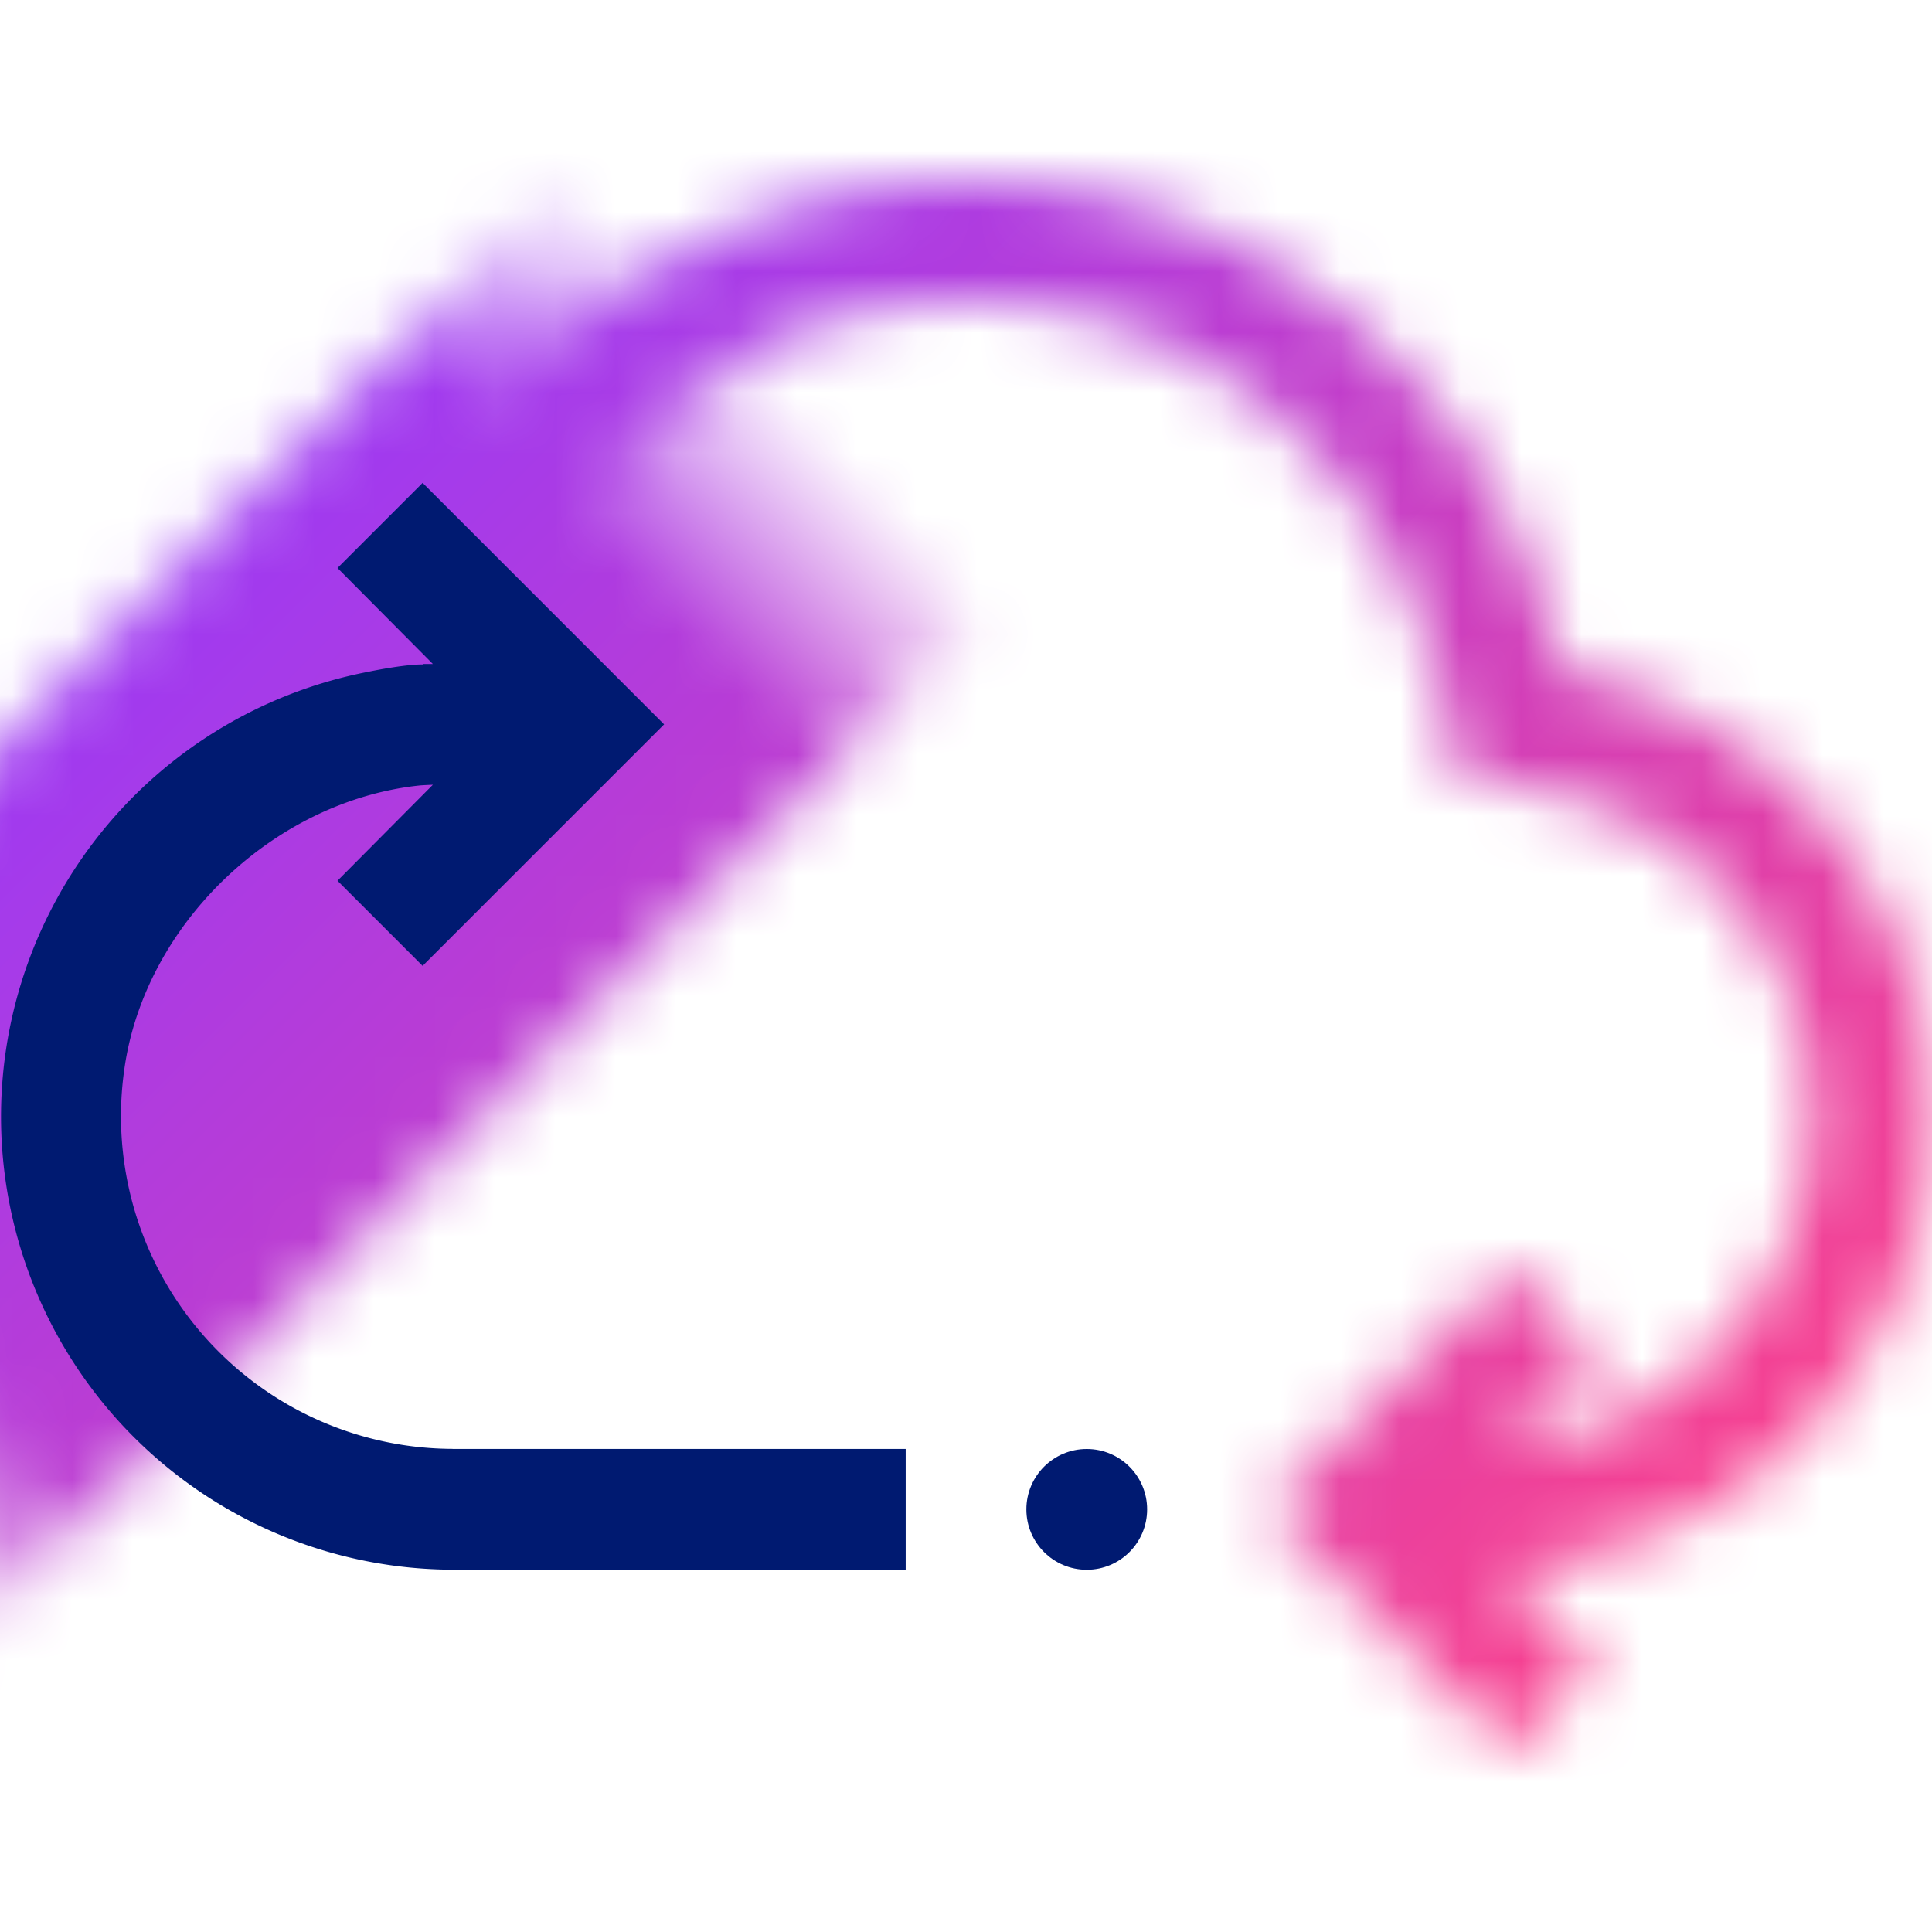
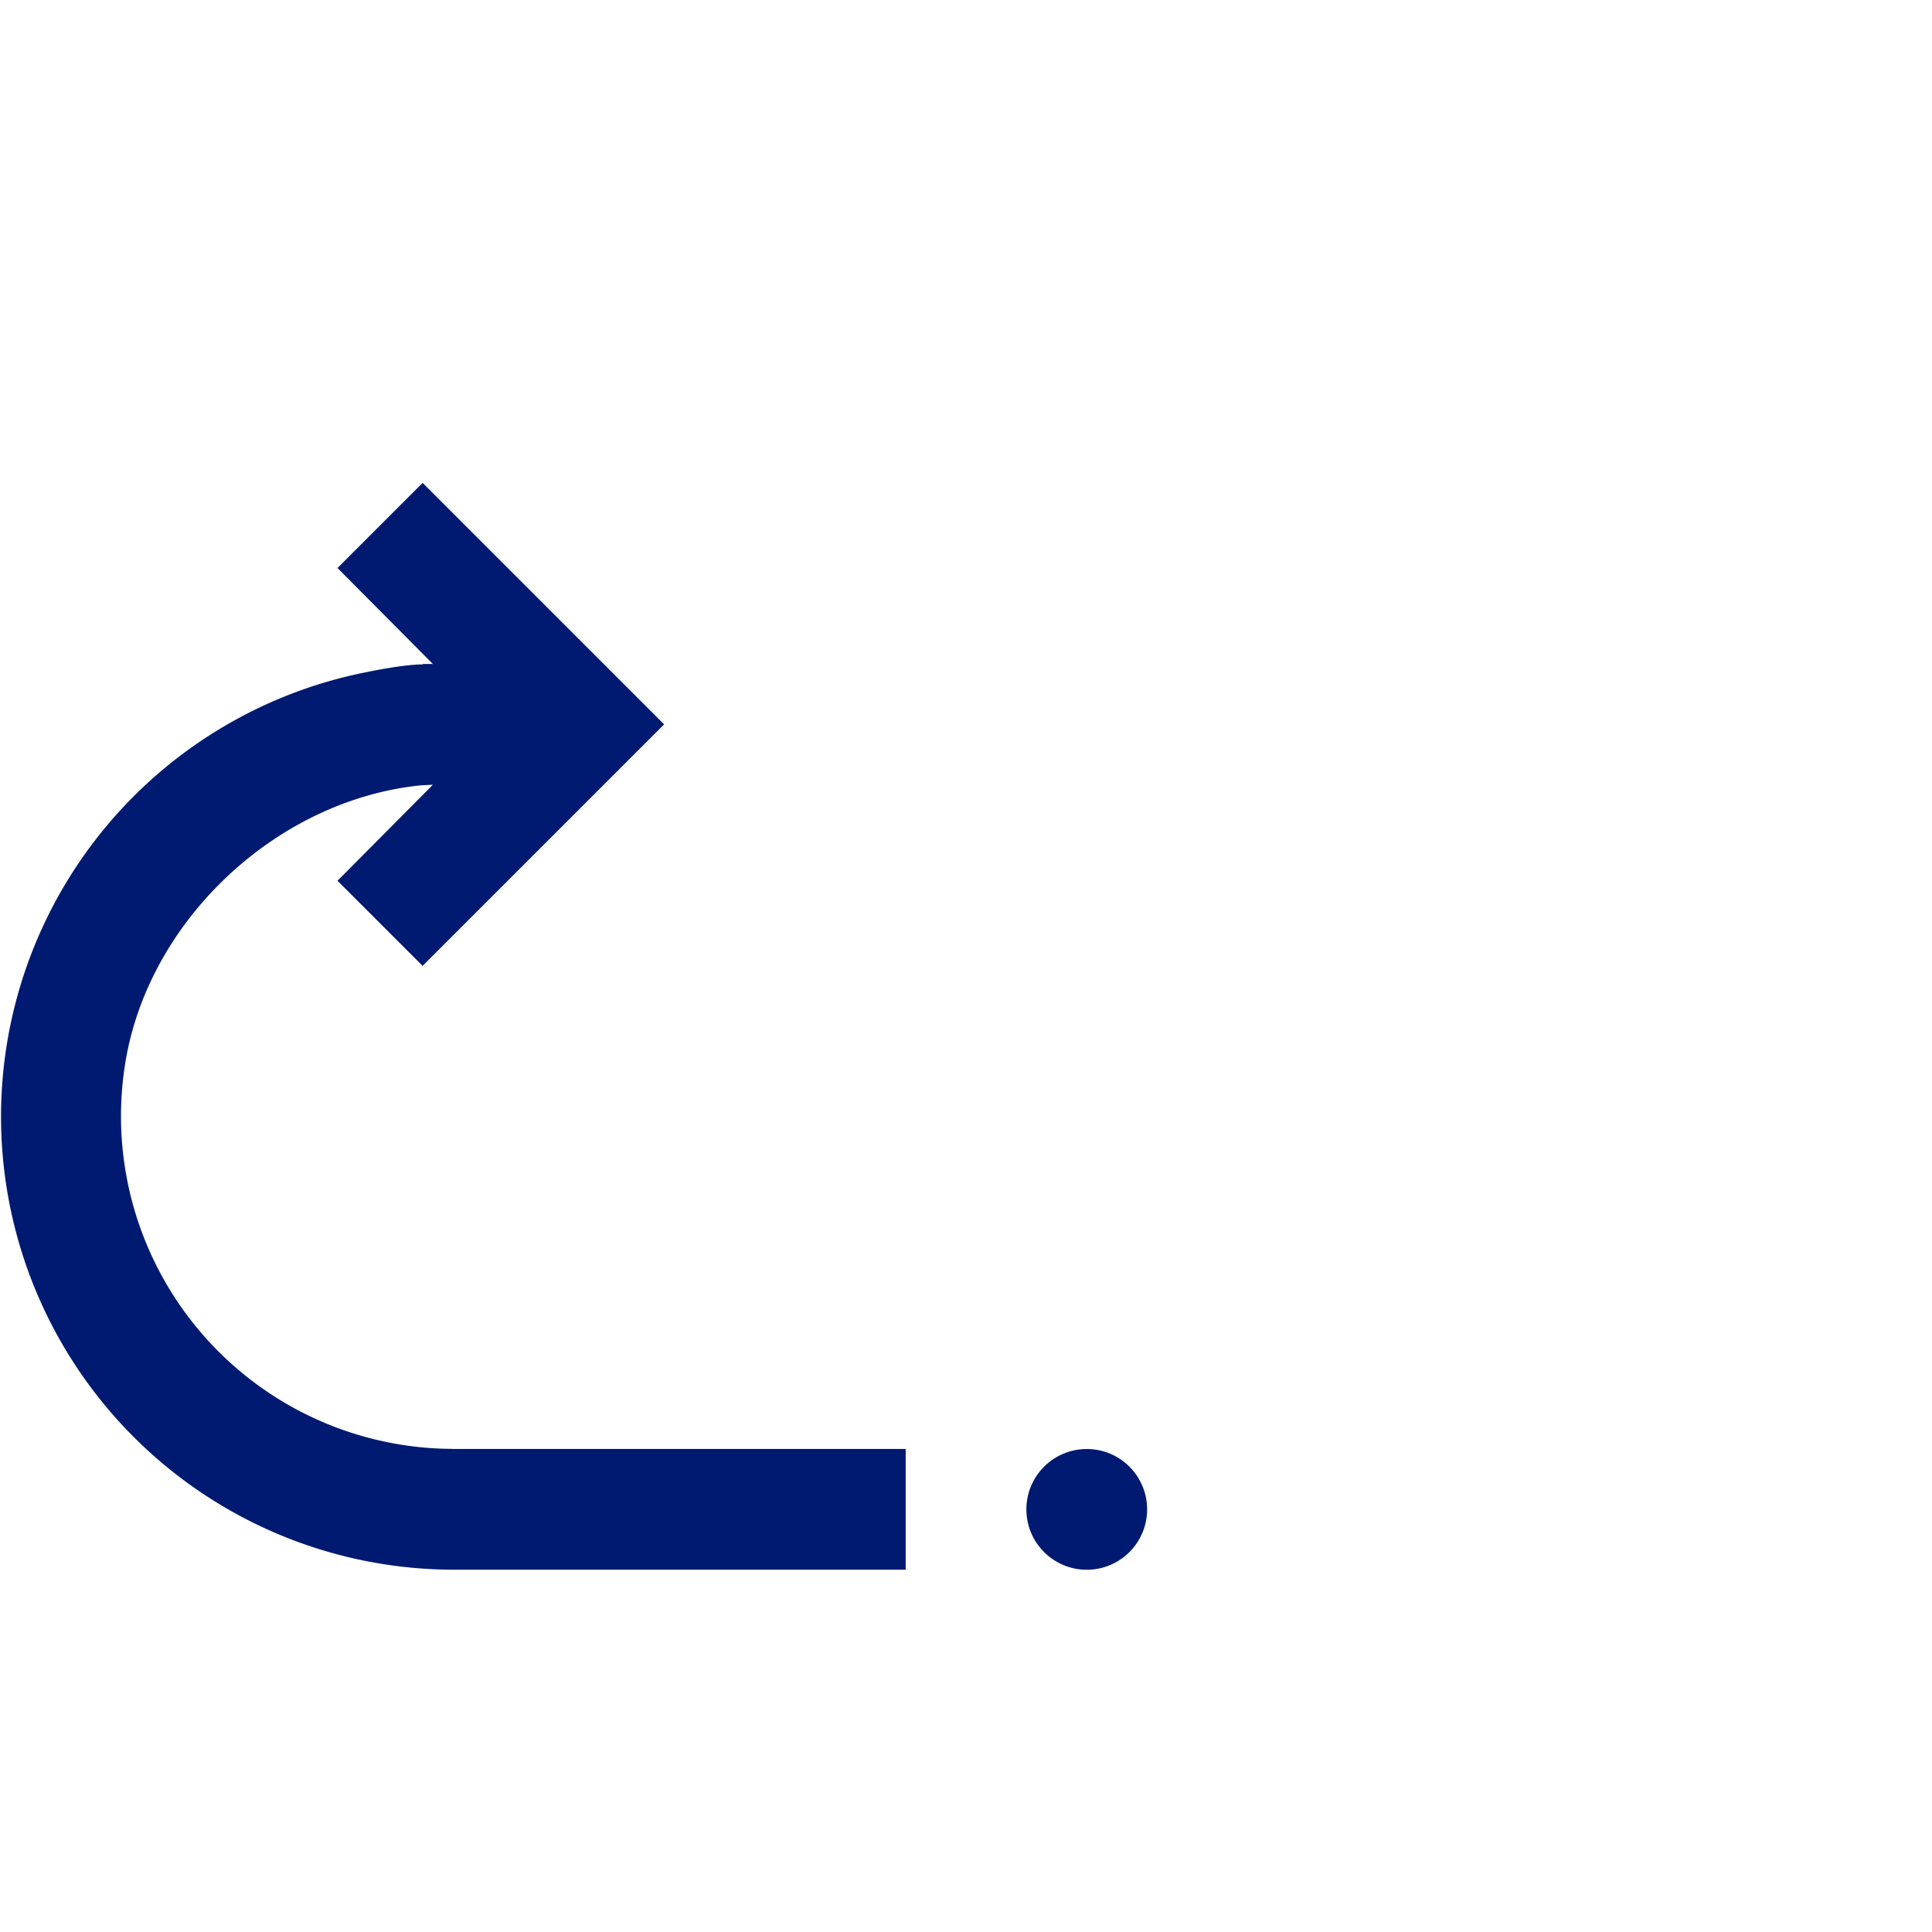
<svg xmlns="http://www.w3.org/2000/svg" id="CloudBackupAndRecovery" viewBox="0 0 32 32">
  <defs>
    <linearGradient id="uzz4tlbfsa" x1="81.919" y1="-71.903" x2="109.919" y2="-71.903" gradientTransform="rotate(-45.148 154.888 82.114)" gradientUnits="userSpaceOnUse">
      <stop offset=".05" stop-opacity="0" />
      <stop offset=".2" />
      <stop offset=".8" />
      <stop offset=".95" stop-opacity="0" />
    </linearGradient>
    <linearGradient id="exv6gwd89c" x1="32" y1="32" x2="0" y2="0" gradientUnits="userSpaceOnUse">
      <stop offset=".1" stop-color="#ff4287" />
      <stop offset=".9" stop-color="#9239ff" />
    </linearGradient>
    <mask id="xvssosck9b" x="-9.306" y="0" width="41.307" height="32" maskUnits="userSpaceOnUse">
      <path d="M25.916 11.132a.12.12 0 0 1-.097-.095A10.008 10.008 0 0 0 16 3.001c-4.674.003-8.856 3.294-9.808 8.035l1.729 1.597.157-.815c.664-3.45 3.366-6.27 6.847-6.743a7.938 7.938 0 0 1 2.847.125c3.166.706 5.534 3.36 6.147 6.545l.194 1.008c.01.053.052.094.104.104l1.058.191c1.158.209 2.272.704 3.101 1.539 1.312 1.323 1.862 3.119 1.54 4.892-.452 2.495-2.549 4.321-5.047 4.49l1.546-1.556-1.41-1.41-4 4 4 4 1.41-1.41-1.58-1.59v-.017a7.501 7.501 0 0 0 7.049-6.151c.081-.445.114-.889.115-1.326a7.5 7.5 0 0 0-6.084-7.378z" style="fill:#fff;stroke-width:0" />
      <path style="fill:url(#uzz4tlbfsa);stroke-width:0" d="m3.305 9.016 7.136-7.173 7.09 7.053-19.748 19.85-7.089-7.053L3.305 9.016" />
    </mask>
  </defs>
  <g style="mask:url(#xvssosck9b)">
-     <path style="fill:url(#exv6gwd89c);stroke-width:0" d="M0 0h32v32H0z" />
-   </g>
+     </g>
  <path d="M7.5 23.998a5.51 5.51 0 0 1-5.439-6.3c.34-2.397 2.479-4.434 4.888-4.688.047-.005.221-.012.221-.012l-1.58 1.59L7 15.998l4-4-4-4-1.41 1.41 1.58 1.59h-.167v.007c-.33 0-.909.123-.909.123a7.504 7.504 0 0 0 1.402 14.871h7.505v-2H7.5z" style="fill:#001a71;stroke-width:0" />
  <circle cx="18" cy="25" r="1" style="fill:#001a71;stroke-width:0" />
</svg>